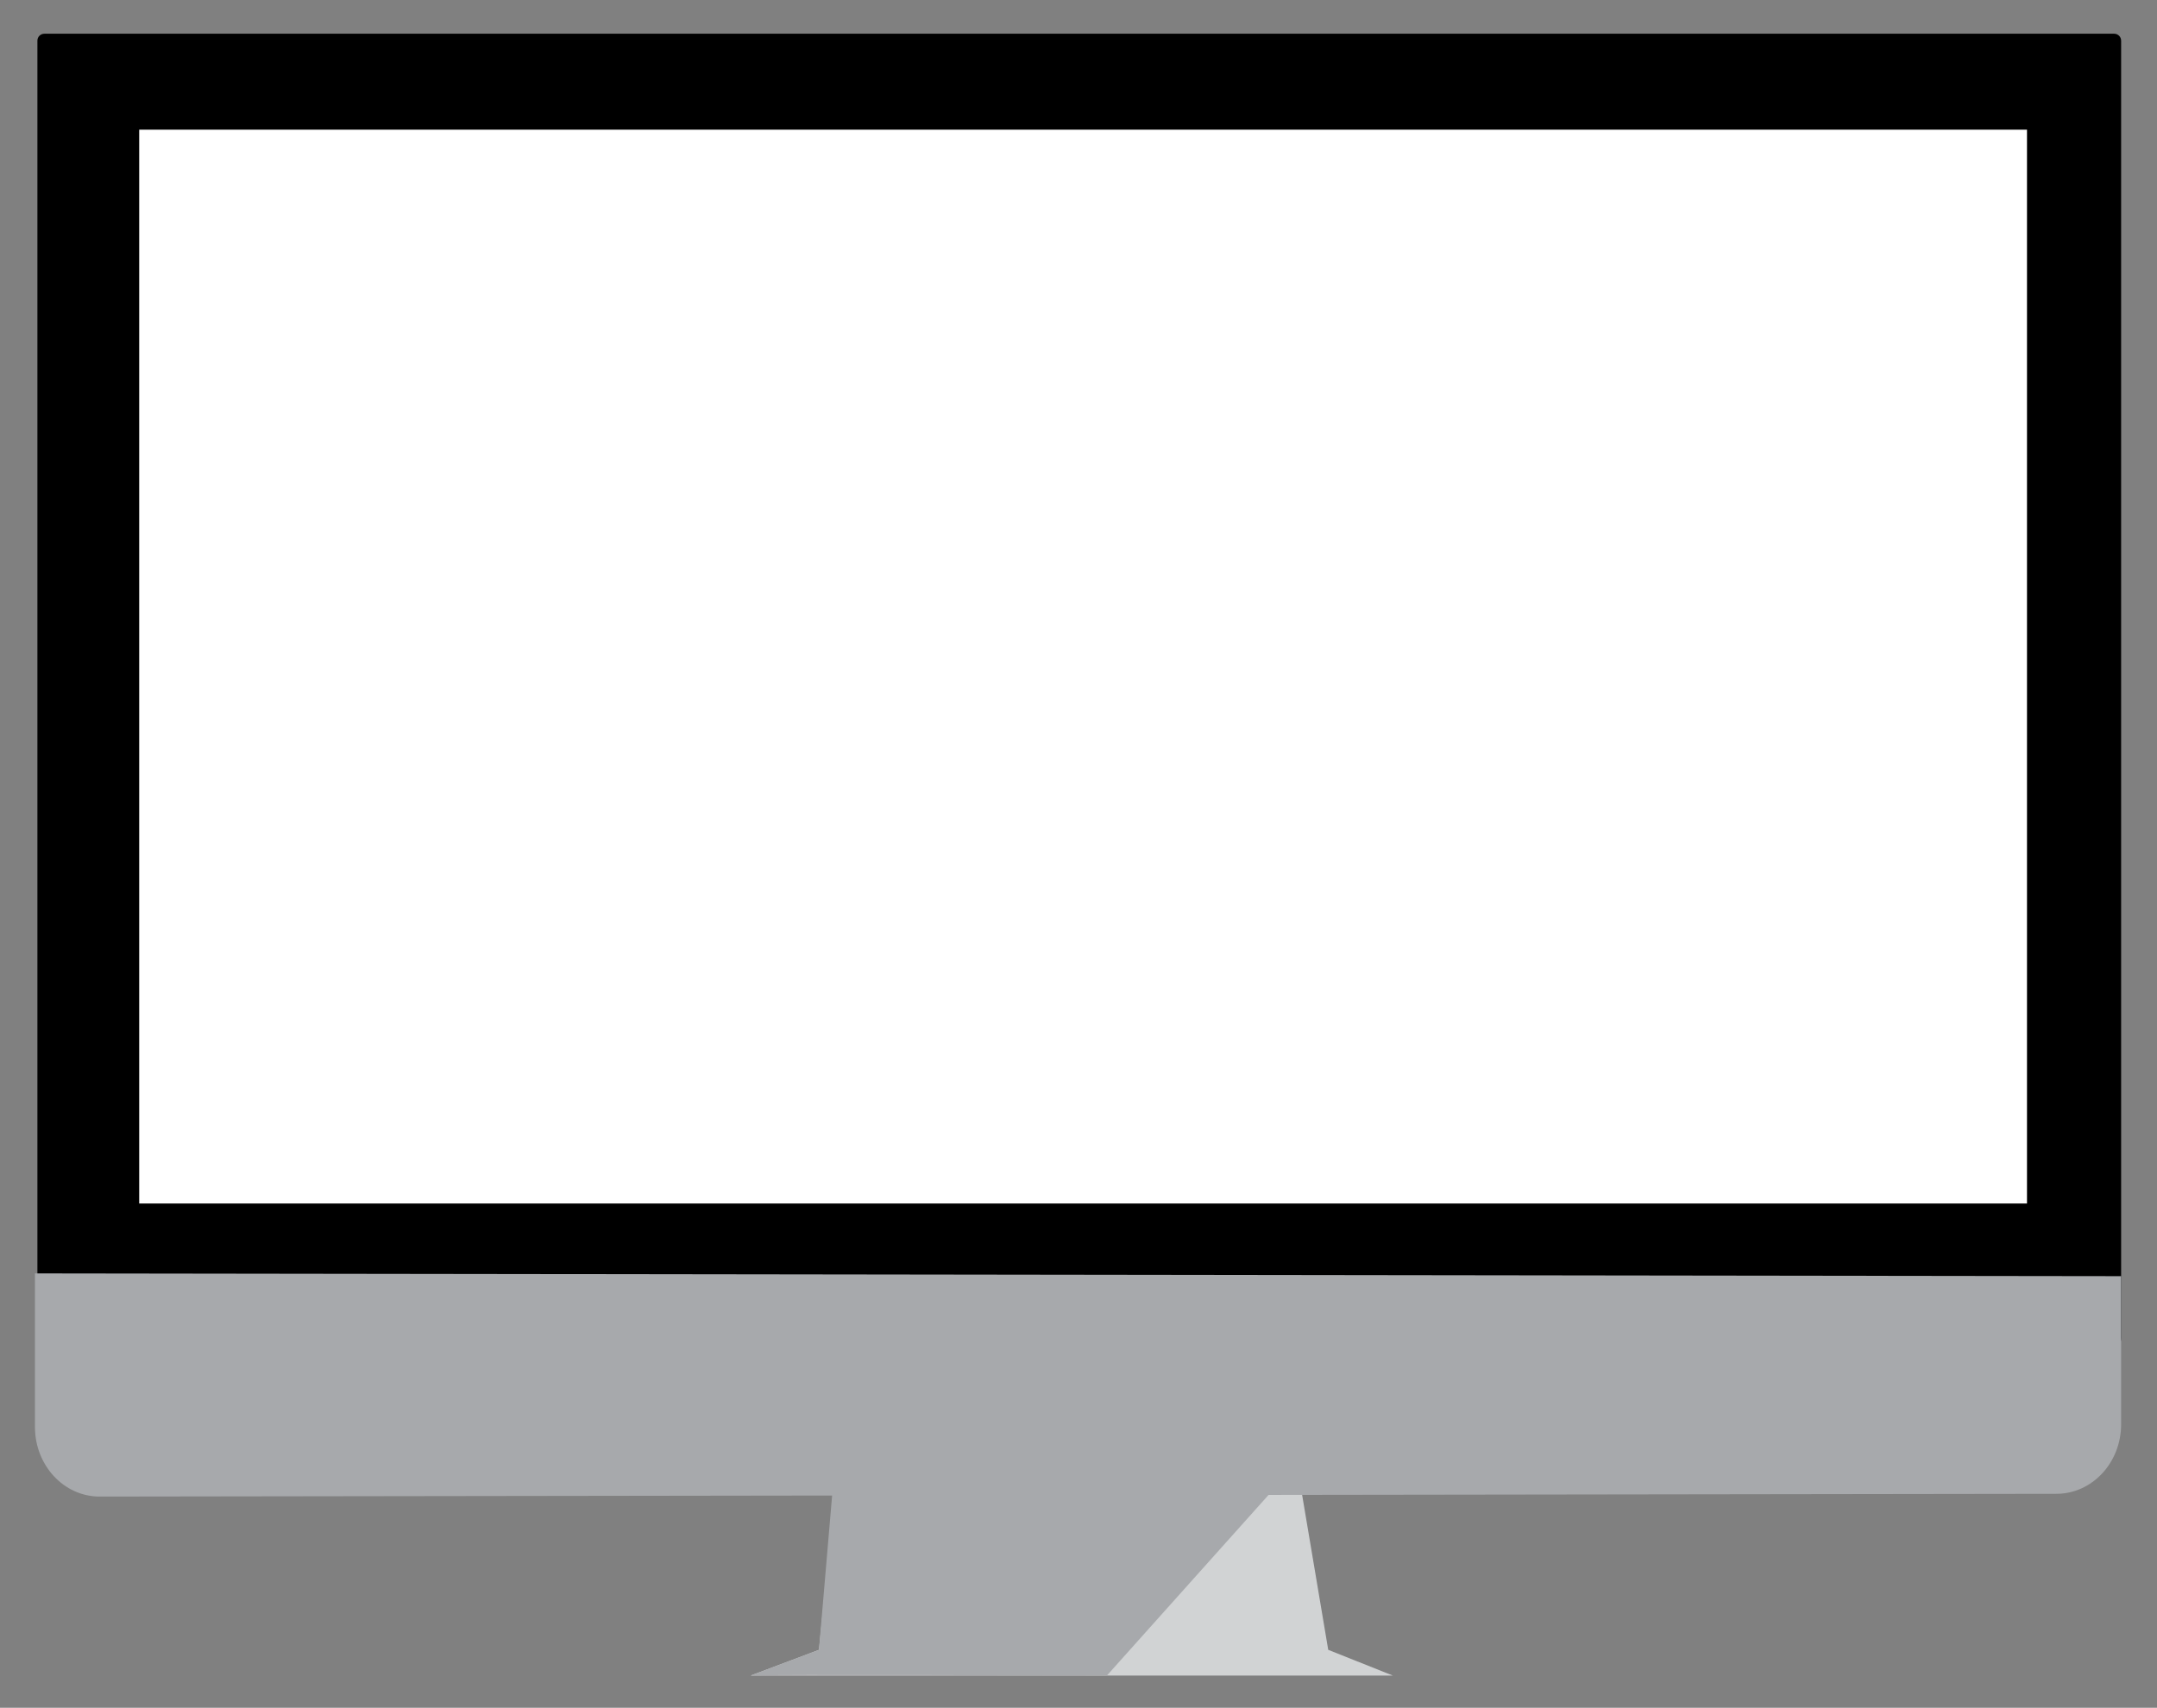
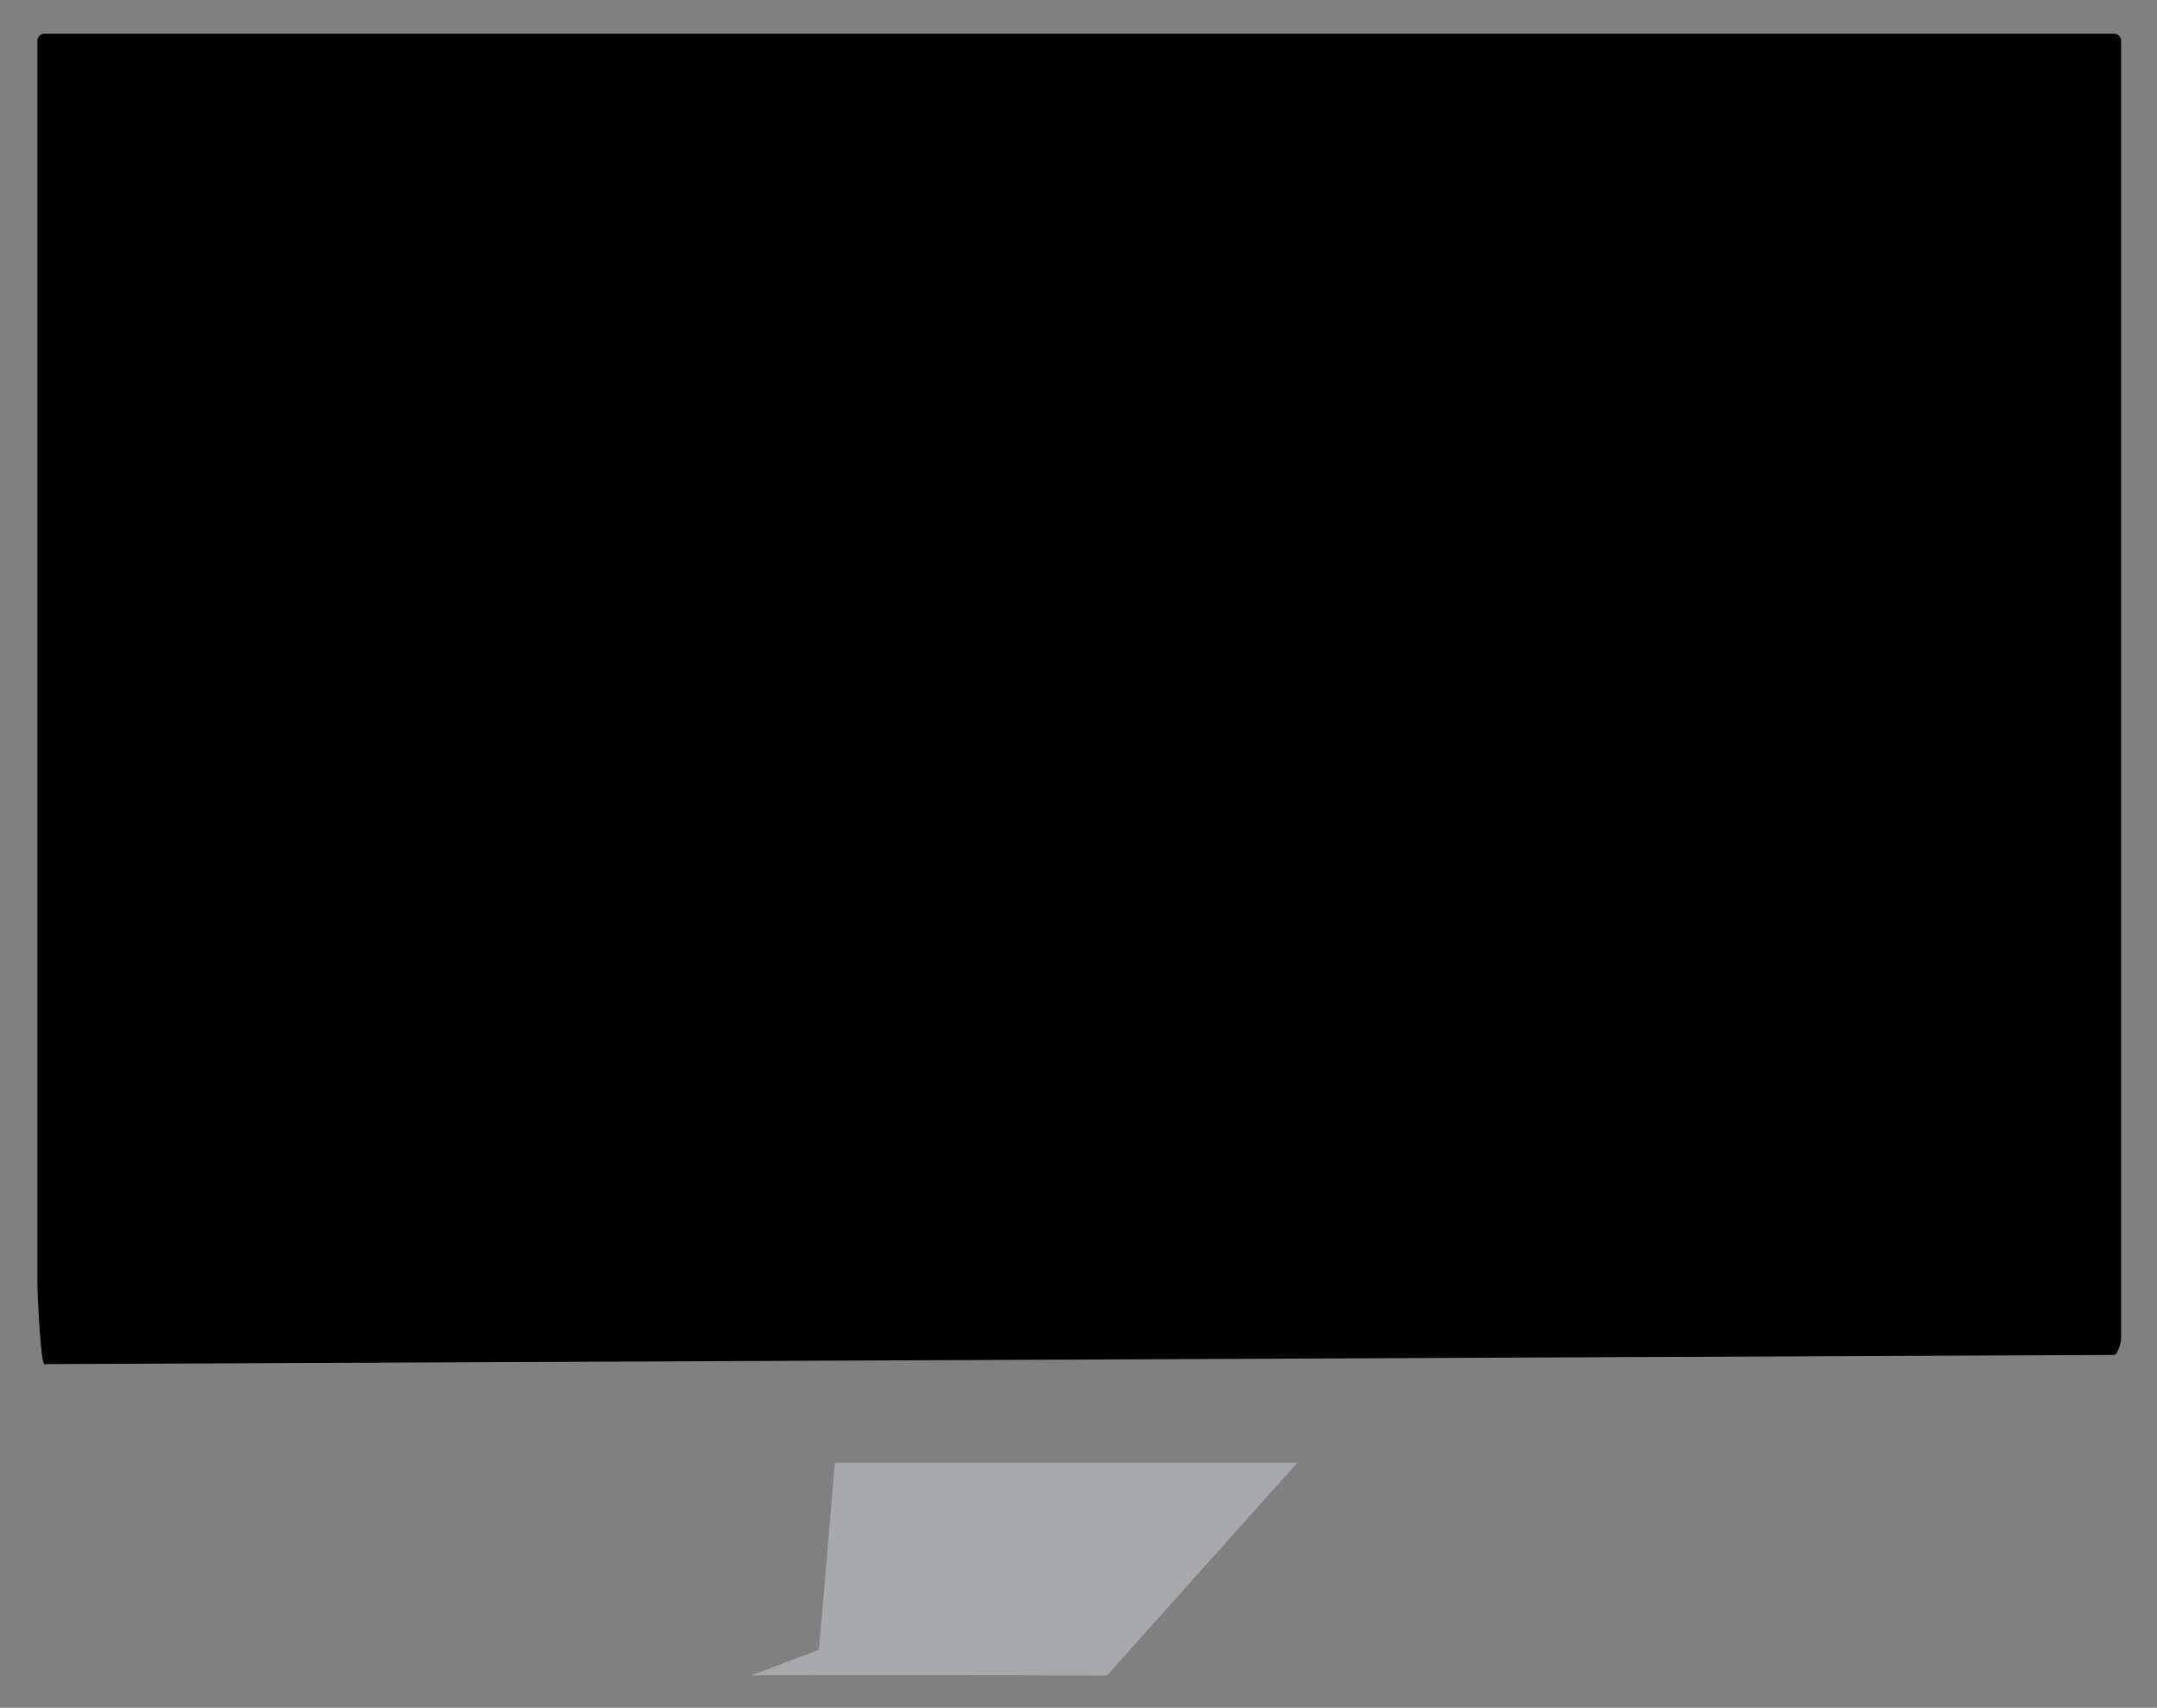
<svg xmlns="http://www.w3.org/2000/svg" version="1.1" id="Layer_1" x="0px" y="0px" viewBox="0 0 703.5 557.1" style="enable-background:new 0 0 703.5 557.1;" xml:space="preserve" width="703.5" height="557.1">
  <rect x="0" y="0" width="703.5" height="557.1" fill="#808080" stroke="none" />
  <style type="text/css"> .st0{fill:#D1D3D4;} .st1{fill:#A7A9AC;} .st2{fill:#FFFFFF;}
</style>
  <g>
-     <polygon class="st0" points="273.7,472.6 267.1,538.2 244.8,546.6 454.3,546.6 433.2,538.2 422.2,472.9 " />
    <path class="st1" d="M244.8,546.6c1-0.4,116.2,0,116.2,0l62.1-69.4H272.3l-5.2,61L244.8,546.6z" />
    <path d="M689.5,442l-675,3c-1.3,0-2.3-24.1-2.3-25.3V13.3c0-1.3,1-2.3,2.3-2.3h675c1.3,0,2.3,1,2.3,2.3v423.4 C691.8,437.9,690.7,442,689.5,442z" />
-     <rect x="45.4" y="42.3" class="st2" width="615.7" height="350.3" />
-     <path class="st1" d="M670.7,487.3l-638.2,0.9c-11.7,0-21.1-10.2-21.1-22.7v-50.1l680.4,0.9v48.3 C691.8,477.2,682.3,487.3,670.7,487.3z" />
  </g>
</svg>